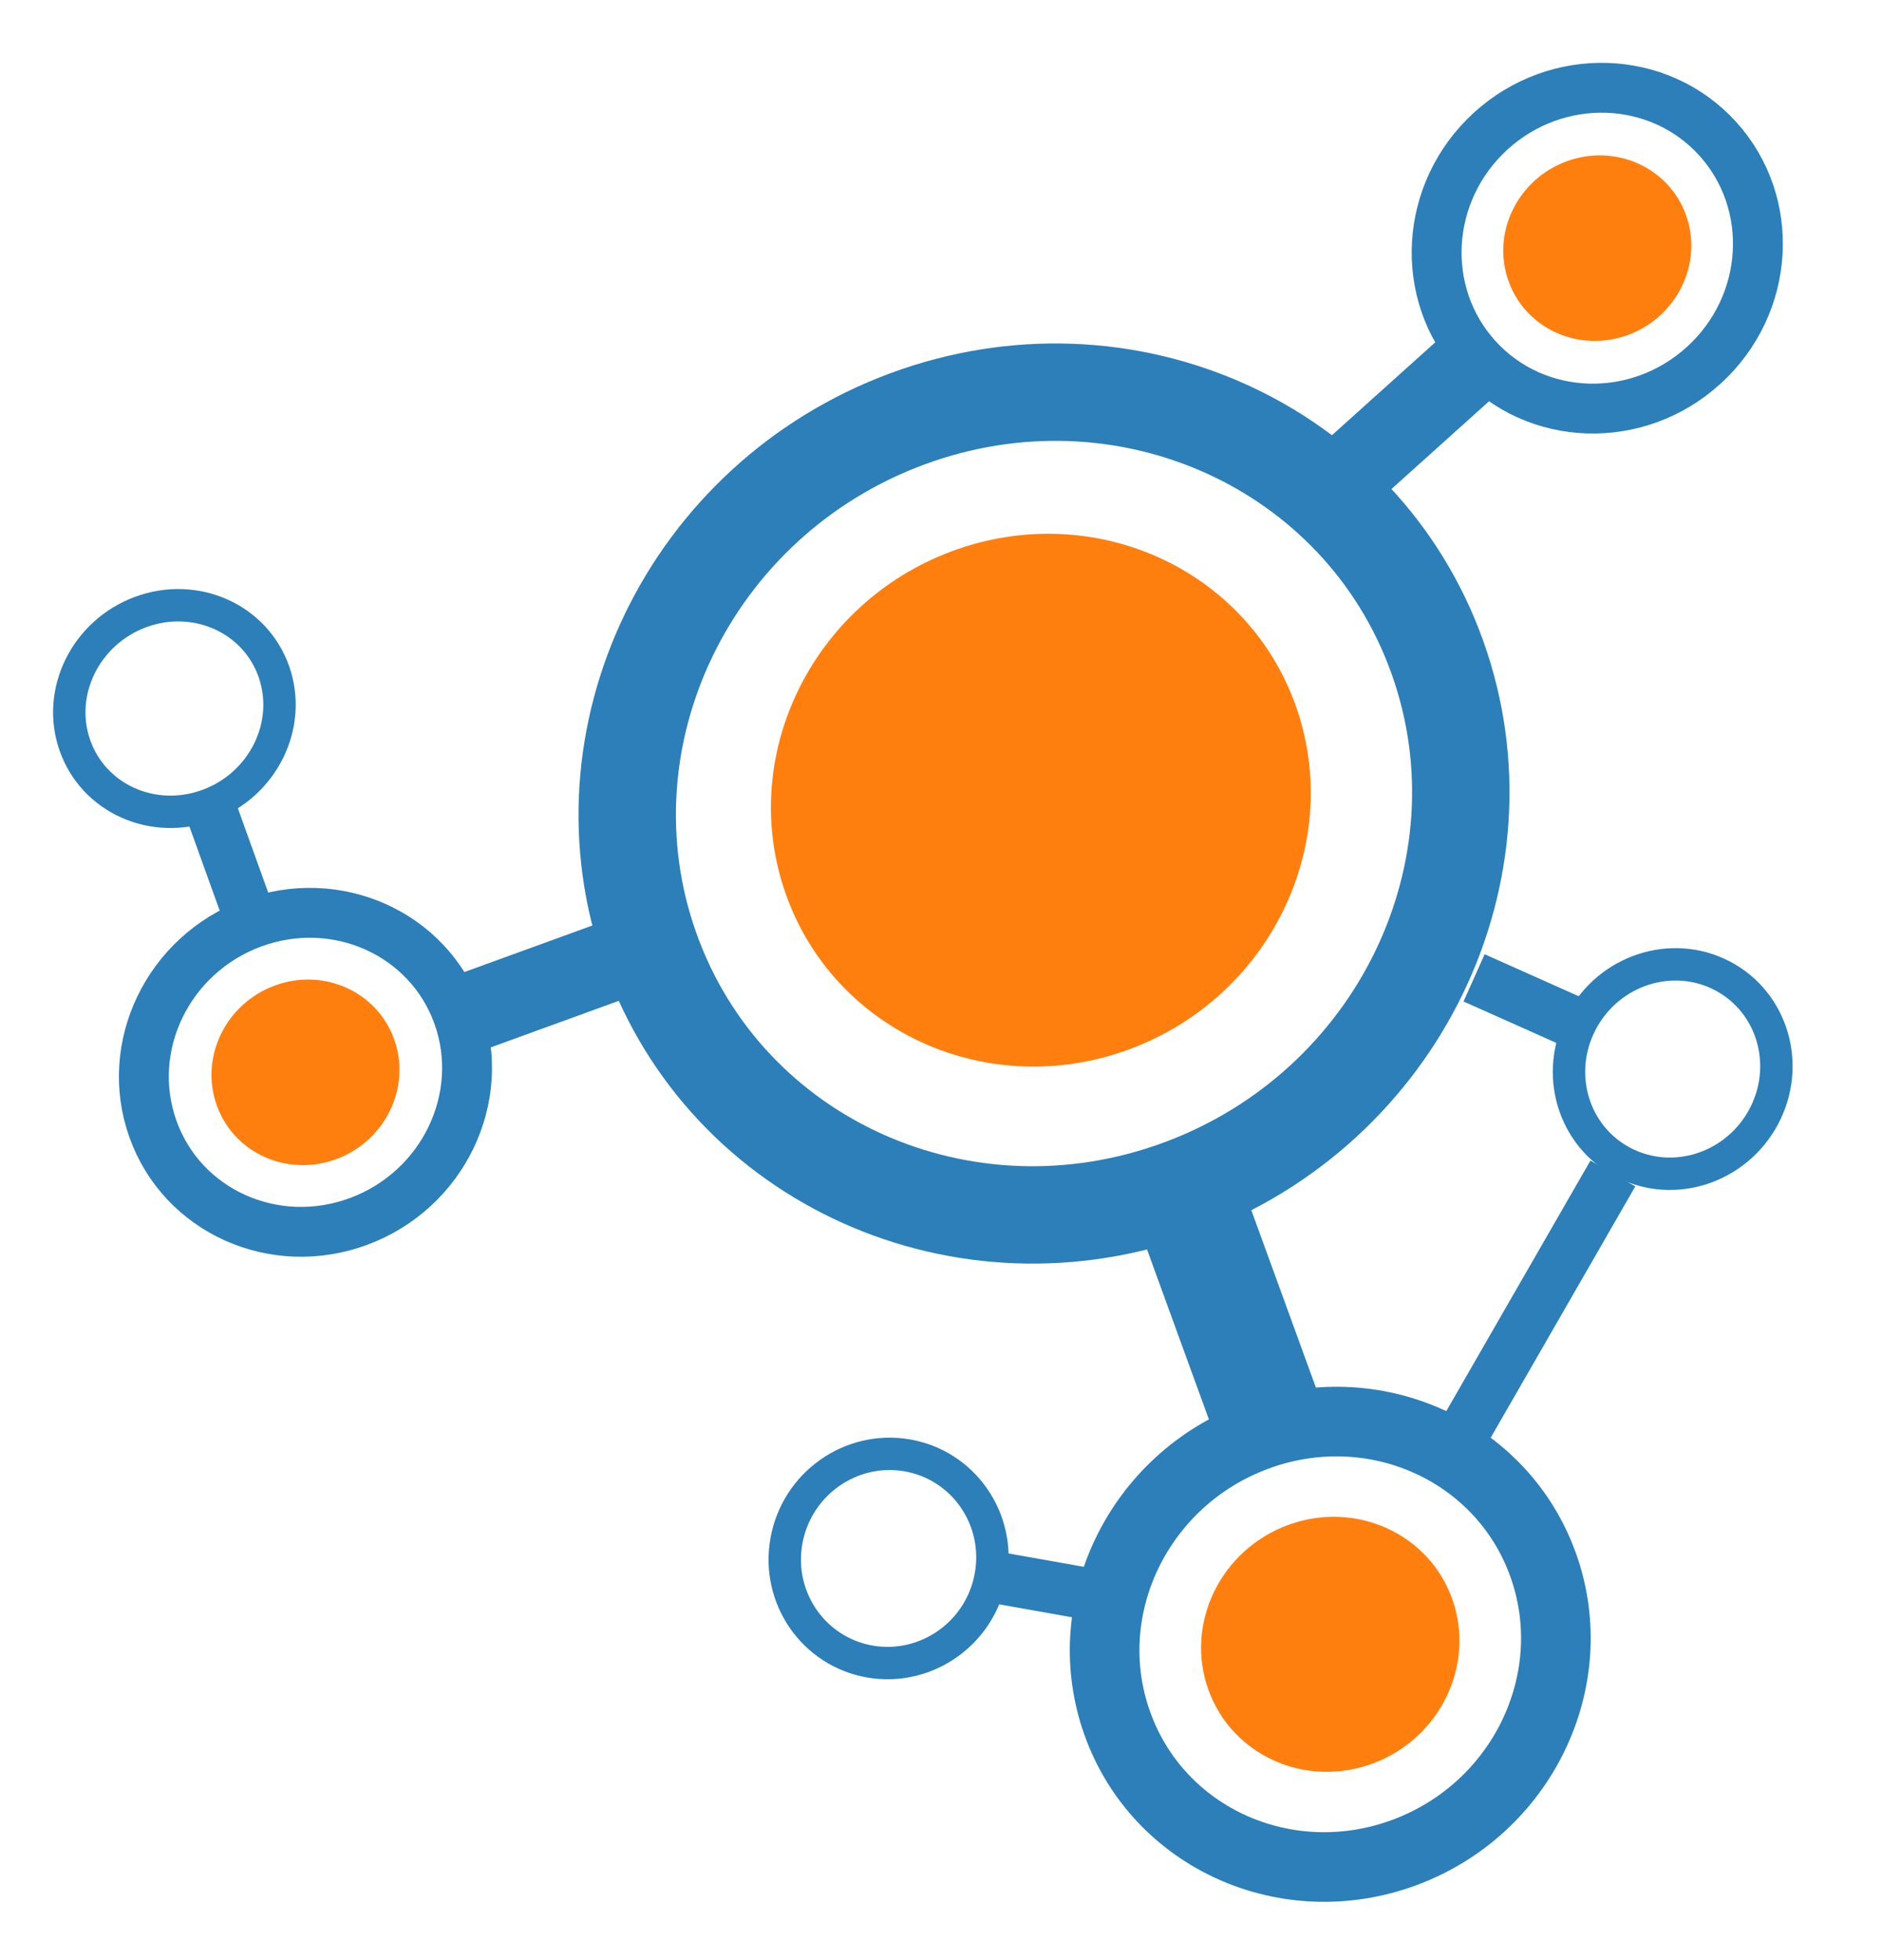
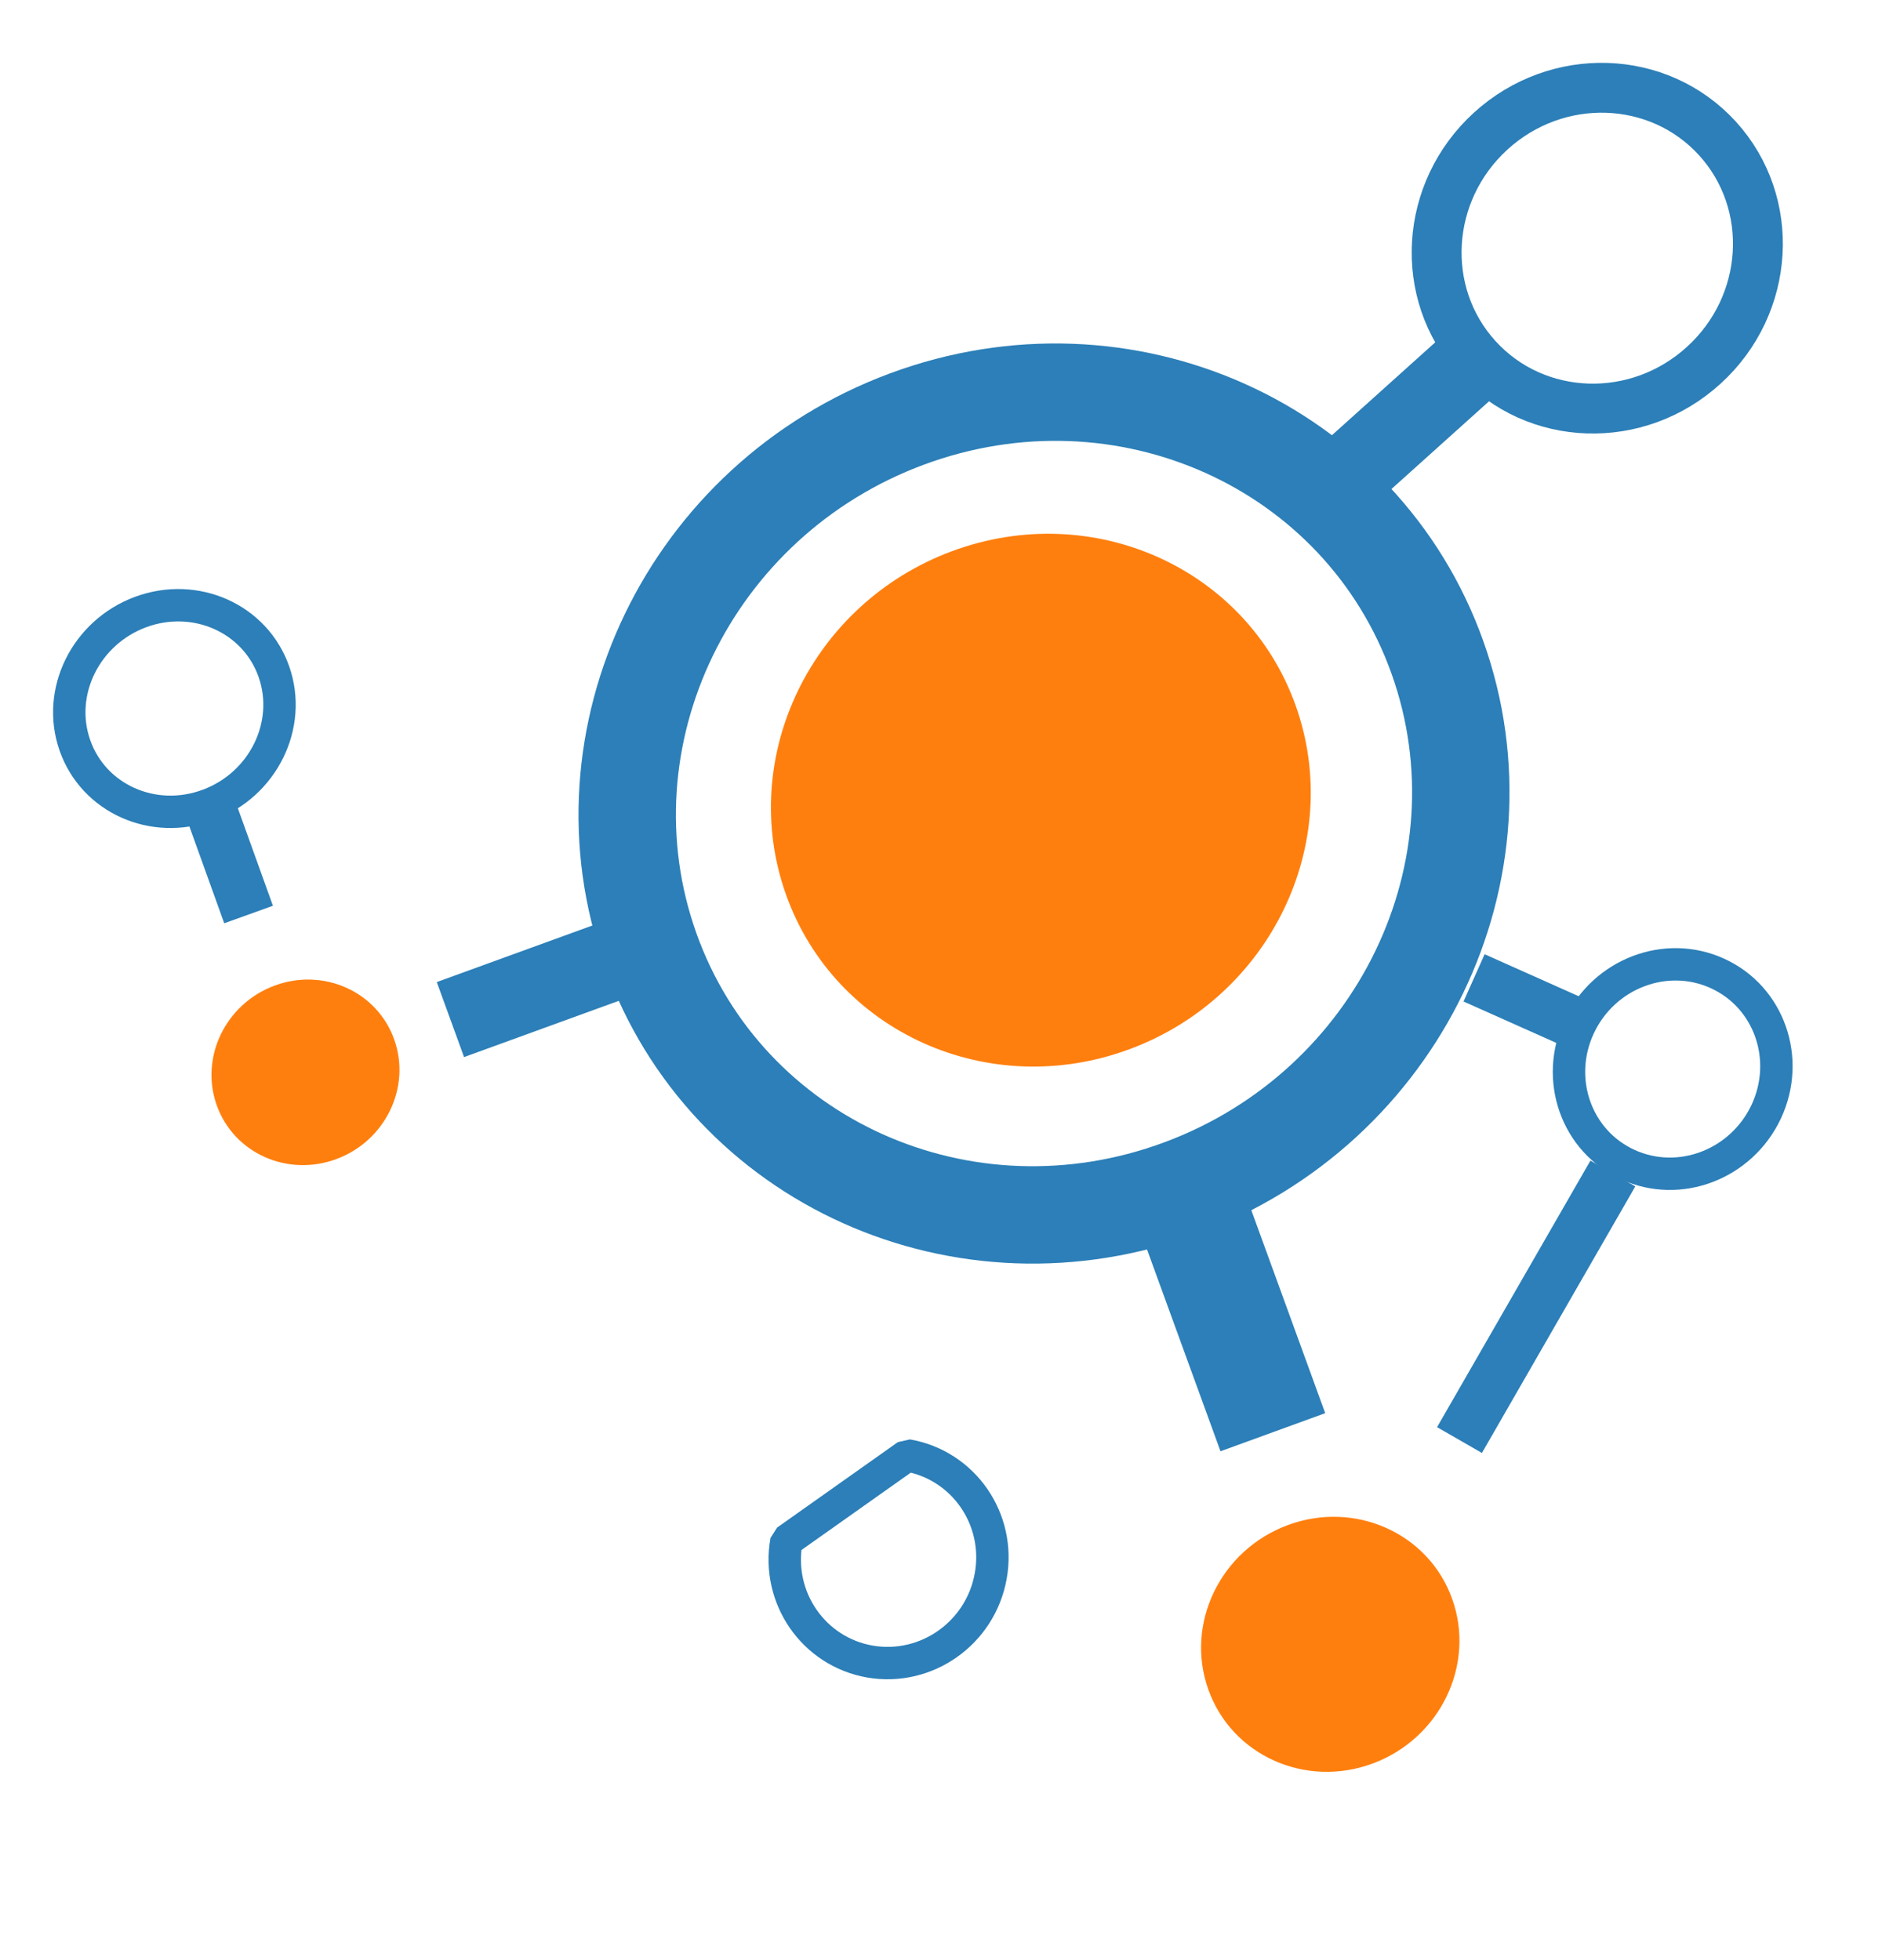
<svg xmlns="http://www.w3.org/2000/svg" width="24" height="25" viewBox="0 0 24 25" fill="none">
  <path d="M14.406 13.381C16.201 12.715 17.148 10.753 16.523 8.999C15.897 7.245 13.935 6.364 12.14 7.03C10.346 7.696 9.398 9.658 10.024 11.412C10.65 13.166 12.612 14.048 14.406 13.381Z" fill="#FF7F0E" />
  <path d="M15.063 15.152C17.834 14.124 19.297 11.094 18.331 8.386C17.365 5.678 14.335 4.316 11.564 5.345C8.793 6.374 7.33 9.404 8.296 12.112C9.263 14.82 12.292 16.181 15.063 15.152Z" stroke="#2C7FB8" stroke-width="1.242" stroke-miterlimit="0" stroke-linecap="round" />
-   <path d="M17.911 23.627C19.411 23.07 20.203 21.429 19.68 19.963C19.157 18.497 17.517 17.76 16.017 18.317C14.517 18.874 13.724 20.514 14.248 21.98C14.771 23.447 16.411 24.183 17.911 23.627Z" stroke="#2C7FB8" stroke-width="0.888" stroke-miterlimit="0" stroke-linecap="round" />
-   <path d="M4.574 15.578C5.648 15.179 6.215 14.005 5.841 12.954C5.466 11.904 4.291 11.377 3.217 11.775C2.142 12.174 1.575 13.349 1.95 14.399C2.324 15.449 3.499 15.977 4.574 15.578Z" stroke="#2C7FB8" stroke-width="0.636" stroke-miterlimit="0" stroke-linecap="round" />
  <path d="M5.744 13.004L7.938 12.206" stroke="#2C7FB8" stroke-width="1.018" />
  <path d="M15.117 15.204L16.232 18.267" stroke="#2C7FB8" stroke-width="1.421" />
  <path d="M21.728 4.658C20.881 5.431 19.587 5.389 18.836 4.564C18.086 3.739 18.163 2.445 19.01 1.672C19.857 0.9 21.151 0.942 21.902 1.766C22.652 2.591 22.575 3.886 21.728 4.658Z" stroke="#2C7FB8" stroke-width="0.636" stroke-miterlimit="0" stroke-linecap="round" />
  <path d="M18.926 4.49L17.178 6.062" stroke="#2C7FB8" stroke-width="1.018" />
-   <path d="M11.569 18.562C12.288 18.687 12.765 19.376 12.634 20.102C12.504 20.829 11.814 21.316 11.094 21.192C10.375 21.067 9.898 20.378 10.029 19.652C10.16 18.925 10.849 18.438 11.569 18.562Z" stroke="#2C7FB8" stroke-width="0.413" stroke-miterlimit="0" stroke-linecap="round" />
-   <path d="M12.589 20.1L14.08 20.365" stroke="#2C7FB8" stroke-width="0.66" />
+   <path d="M11.569 18.562C12.288 18.687 12.765 19.376 12.634 20.102C12.504 20.829 11.814 21.316 11.094 21.192C10.375 21.067 9.898 20.378 10.029 19.652Z" stroke="#2C7FB8" stroke-width="0.413" stroke-miterlimit="0" stroke-linecap="round" />
  <path d="M3.493 8.567C3.731 9.247 3.356 10.008 2.655 10.267C1.954 10.527 1.193 10.186 0.955 9.506C0.717 8.827 1.092 8.066 1.793 7.806C2.494 7.547 3.255 7.888 3.493 8.567Z" stroke="#2C7FB8" stroke-width="0.413" stroke-miterlimit="0" stroke-linecap="round" />
  <path d="M2.657 10.238L3.17 11.664" stroke="#2C7FB8" stroke-width="0.66" />
  <path d="M20.759 14.854C20.1 14.553 19.823 13.764 20.139 13.09C20.455 12.417 21.245 12.115 21.903 12.416C22.561 12.716 22.839 13.506 22.523 14.18C22.206 14.853 21.417 15.155 20.759 14.854Z" stroke="#2C7FB8" stroke-width="0.413" stroke-miterlimit="0" stroke-linecap="round" />
  <path d="M20.173 13.086L18.798 12.472" stroke="#2C7FB8" stroke-width="0.66" />
  <path d="M17.506 22.492C18.365 22.173 18.819 21.234 18.519 20.394C18.22 19.555 17.28 19.133 16.421 19.452C15.562 19.771 15.109 20.71 15.409 21.549C15.708 22.389 16.647 22.811 17.506 22.492Z" fill="#FF7F0E" />
  <path d="M4.29 14.783C4.915 14.551 5.245 13.868 5.027 13.257C4.809 12.646 4.126 12.339 3.501 12.571C2.876 12.803 2.546 13.486 2.764 14.097C2.981 14.708 3.665 15.015 4.29 14.783Z" fill="#FF7F0E" />
-   <path d="M20.764 4.271C21.389 4.039 21.719 3.356 21.501 2.745C21.283 2.134 20.599 1.827 19.974 2.059C19.349 2.291 19.019 2.974 19.237 3.585C19.455 4.196 20.139 4.503 20.764 4.271Z" fill="#FF7F0E" />
  <path d="M20.568 14.967L18.612 18.367" stroke="#2C7FB8" stroke-width="0.66" />
</svg>